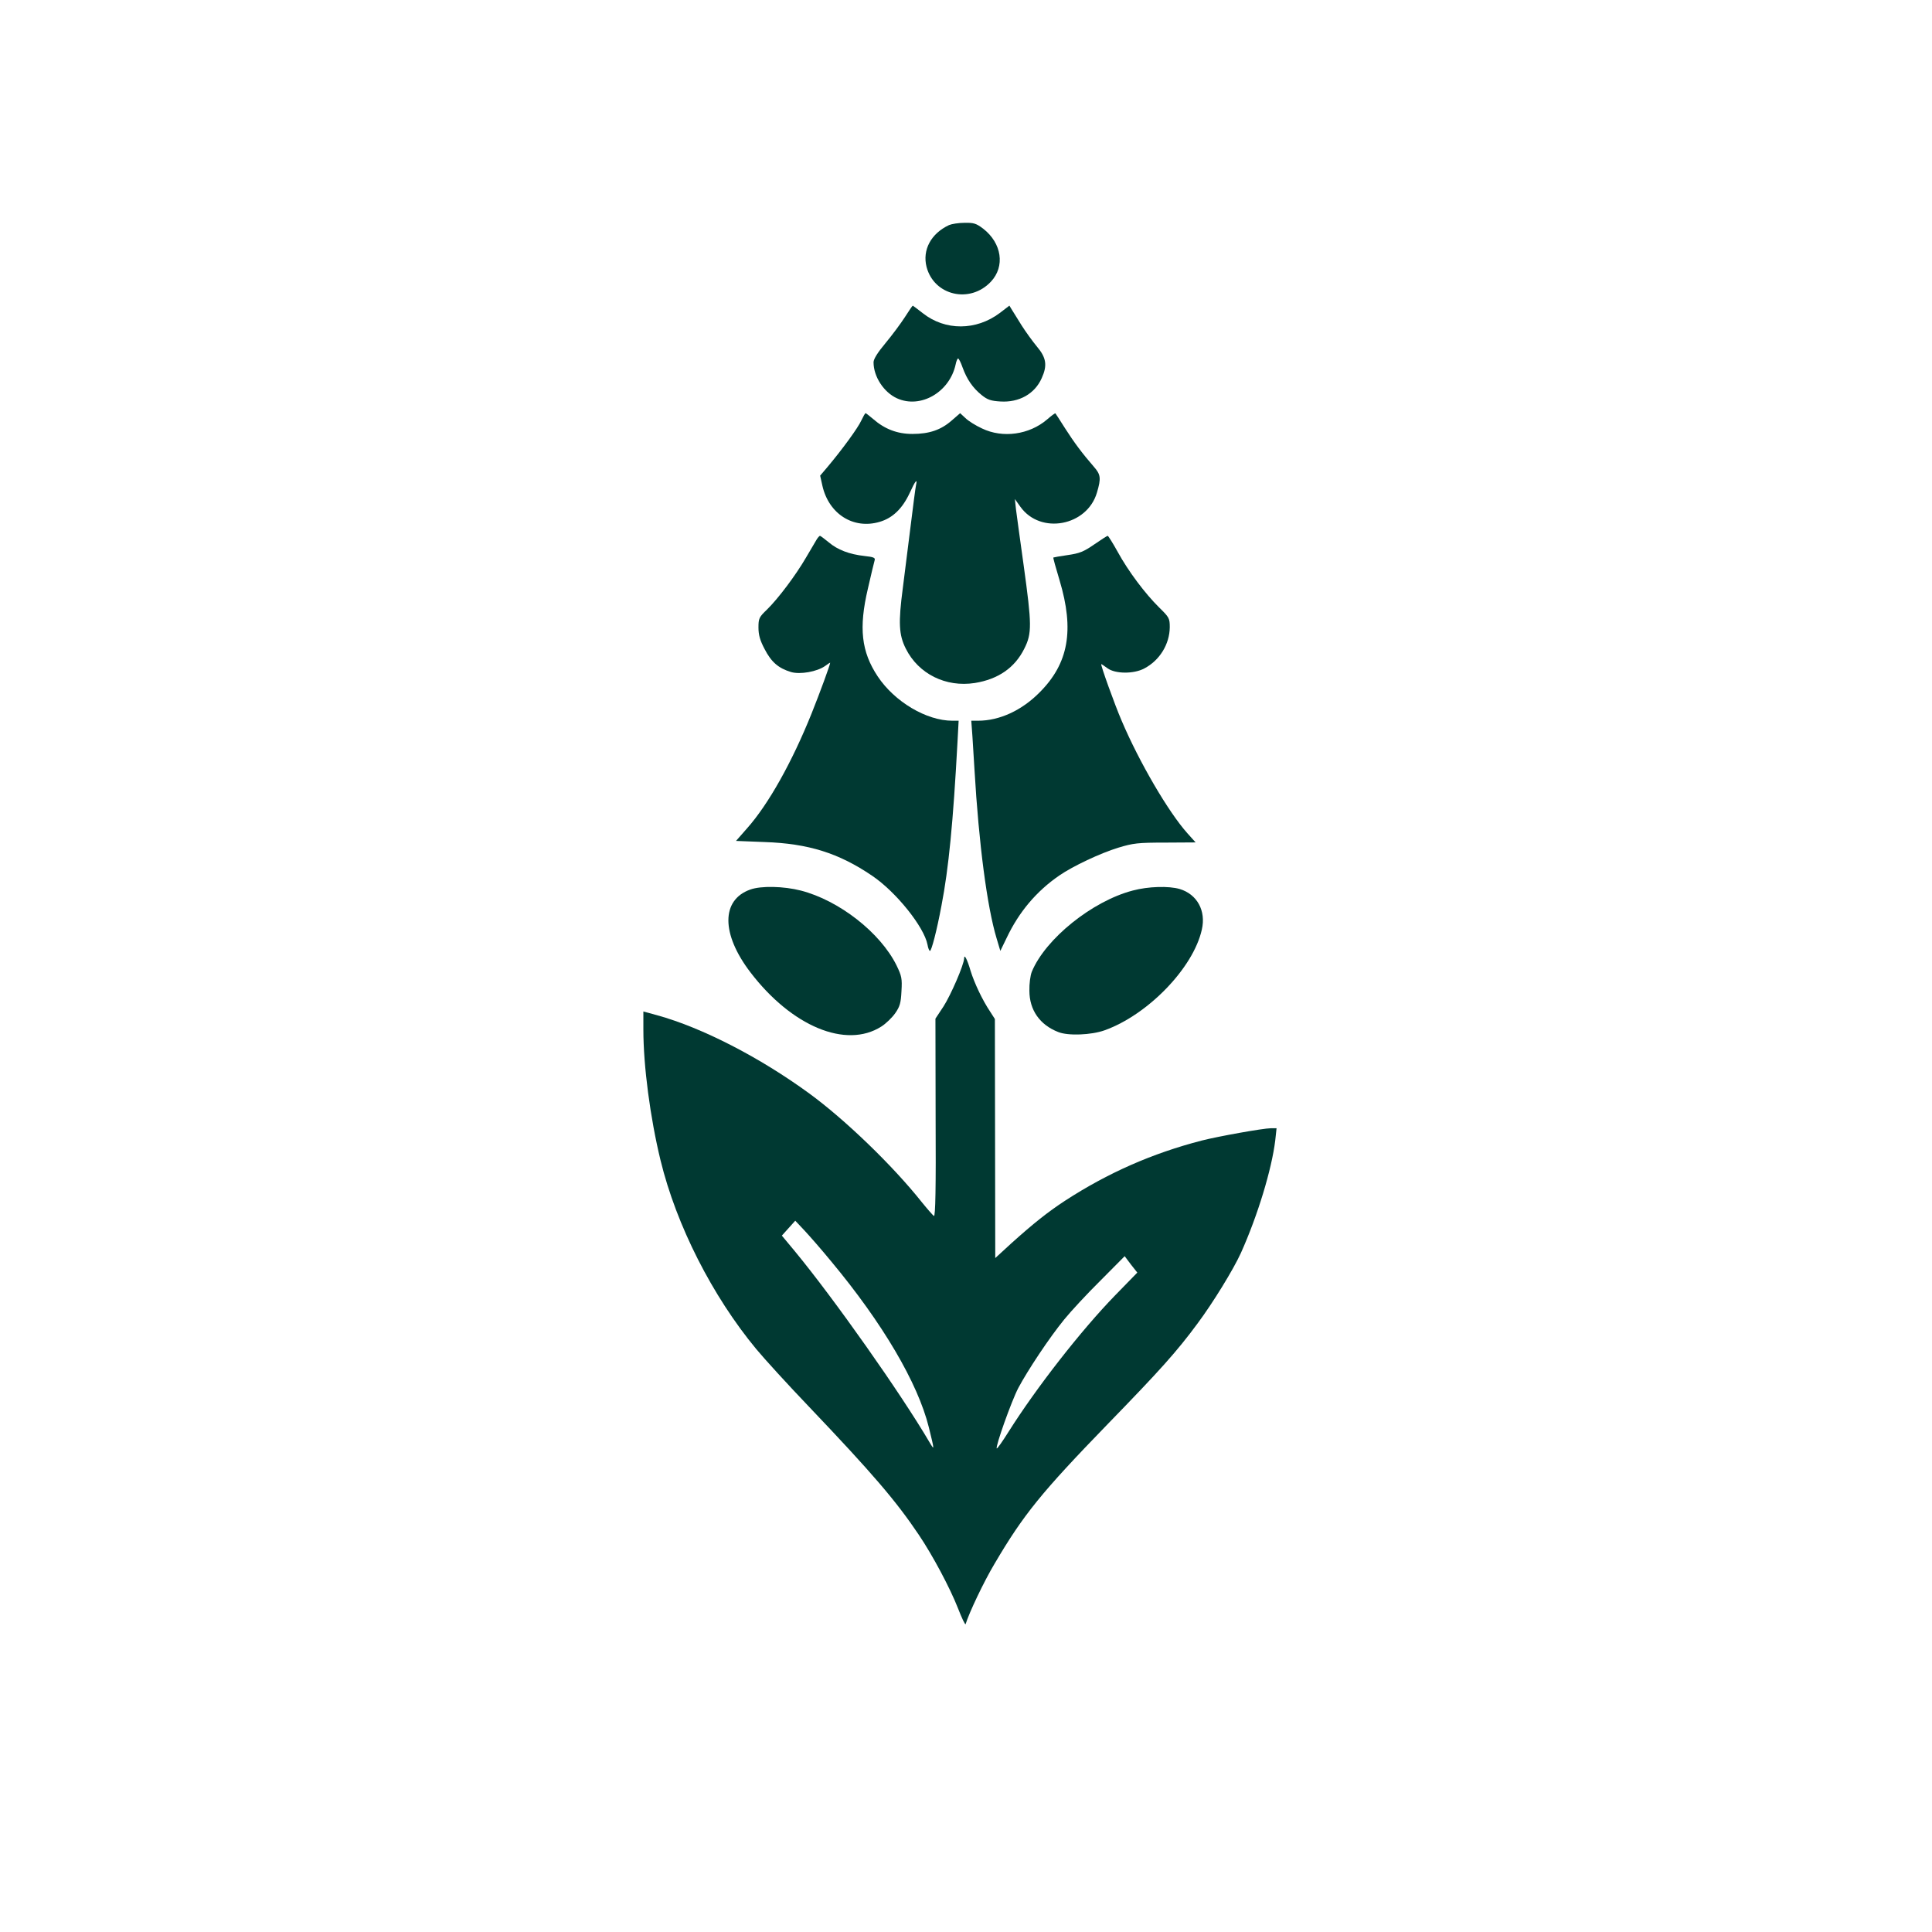
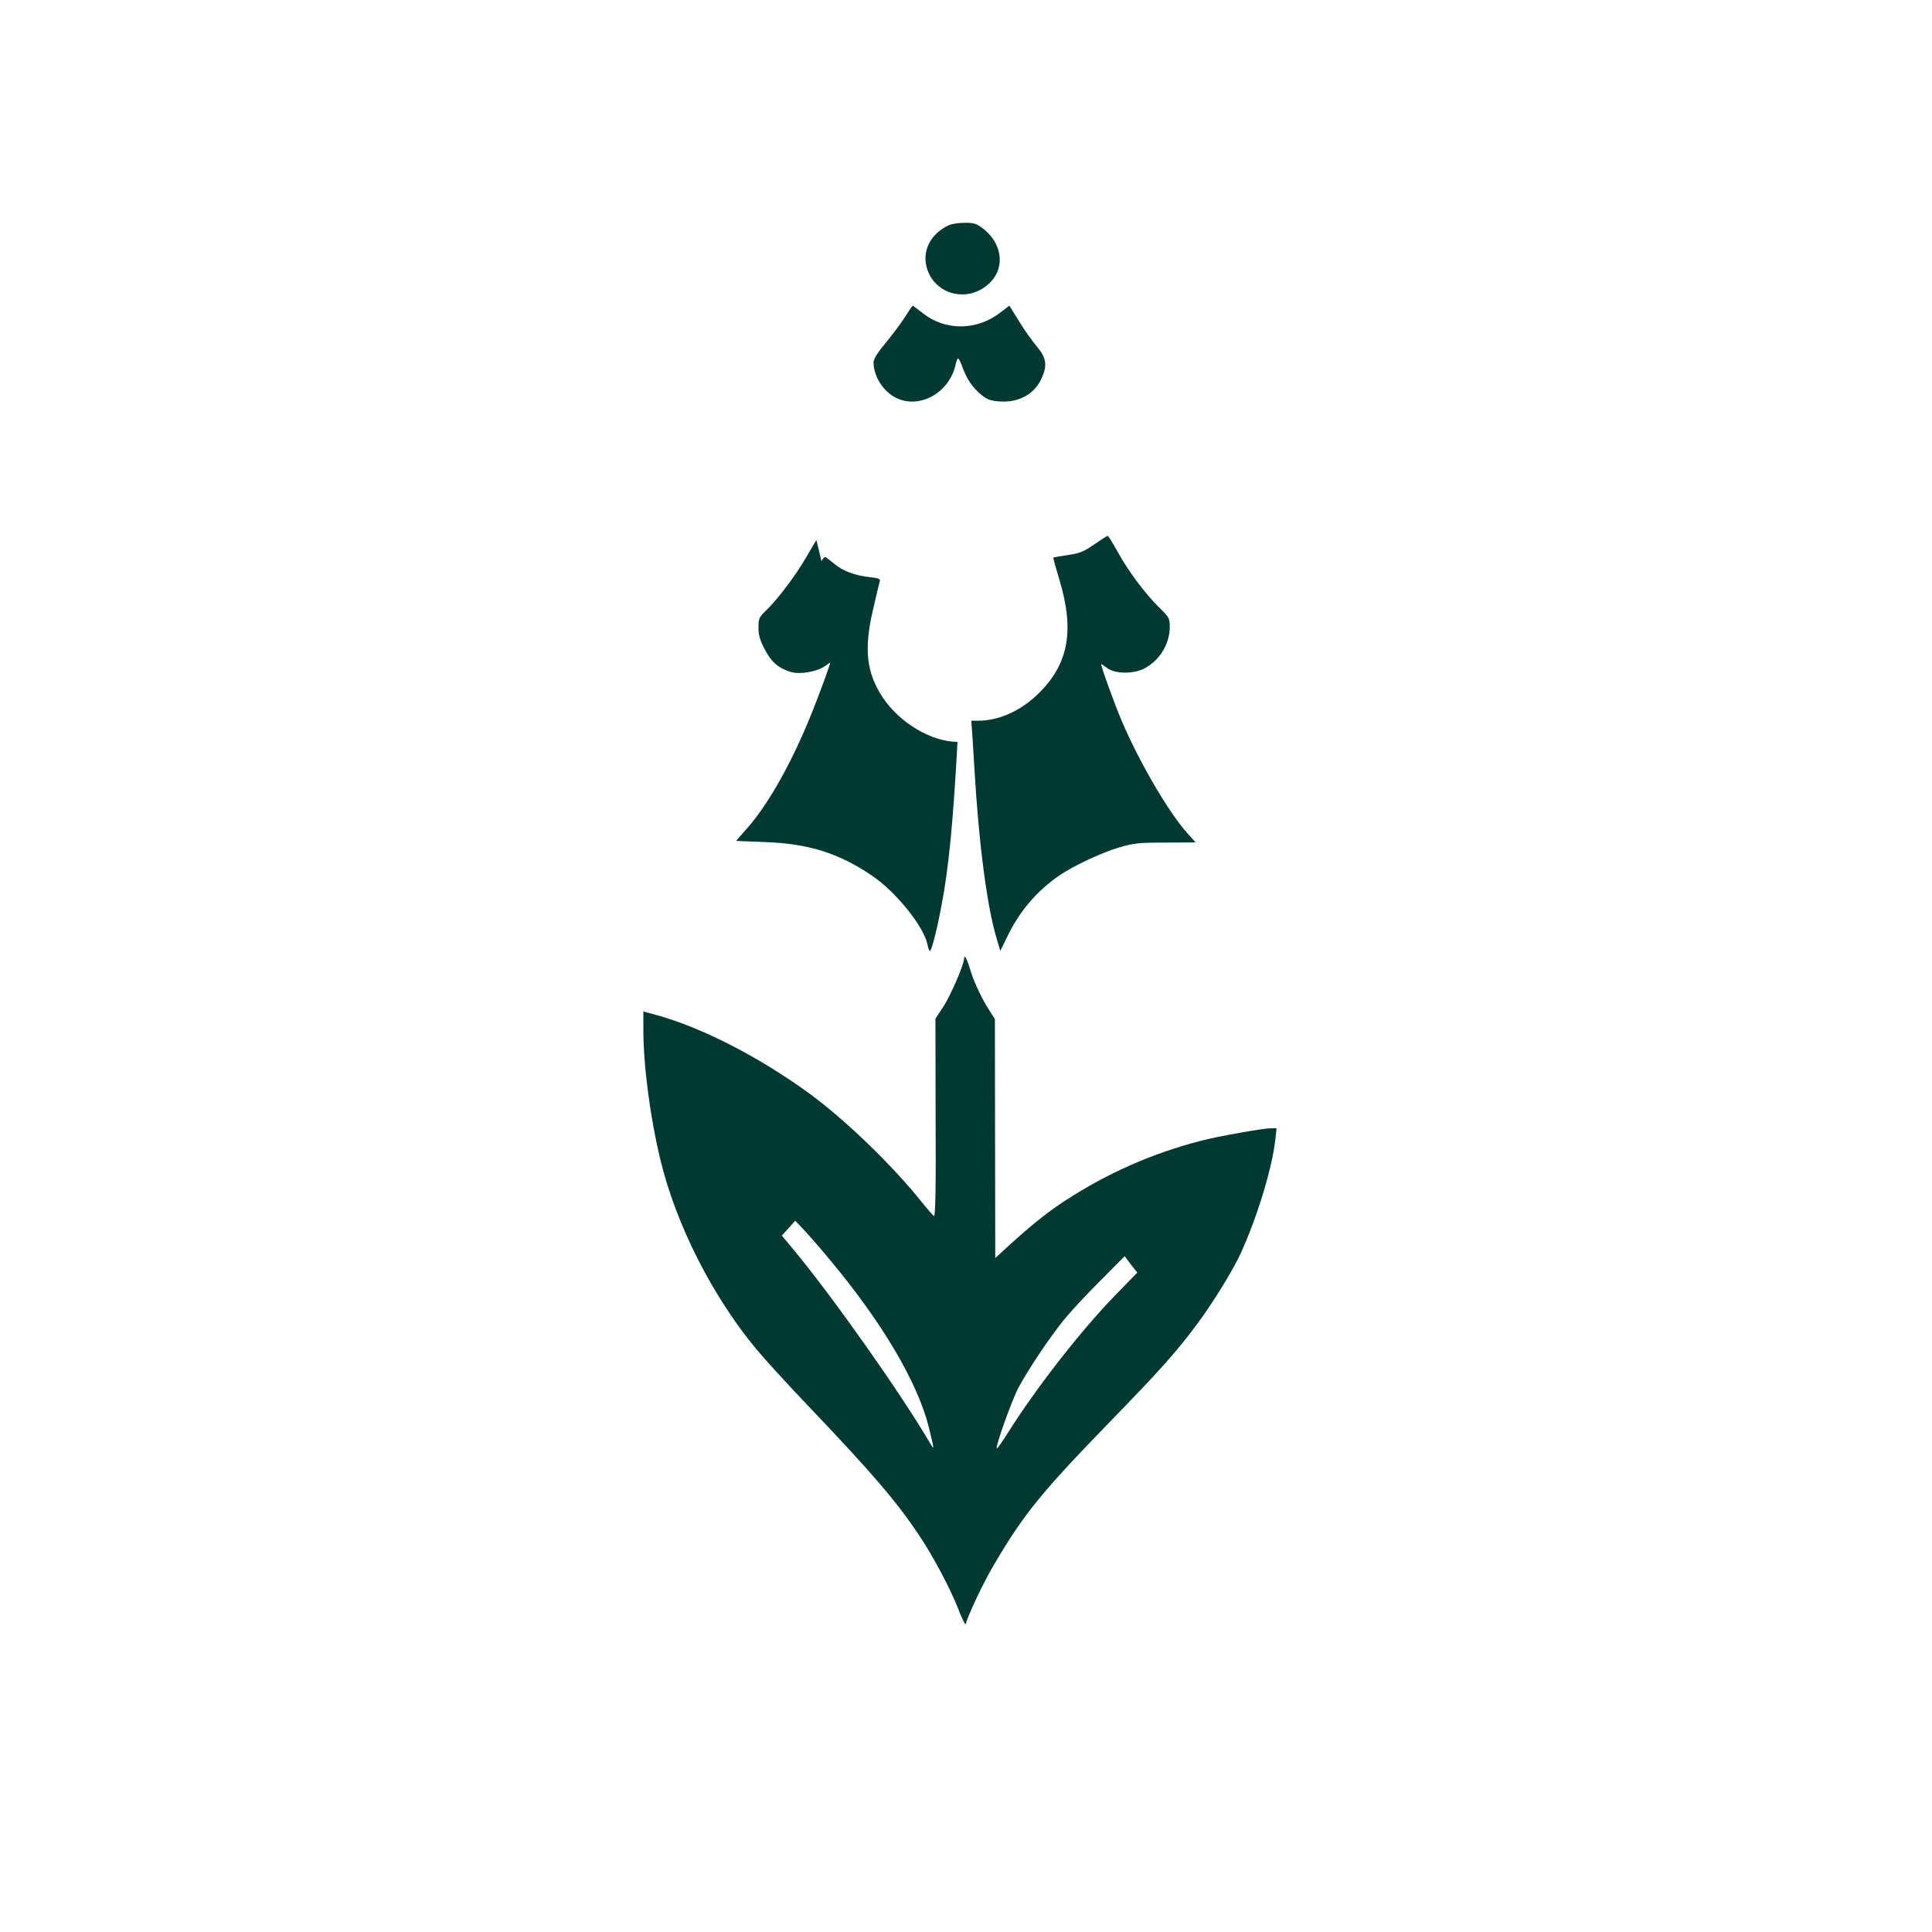
<svg xmlns="http://www.w3.org/2000/svg" version="1.0" width="1024pt" height="1024pt" viewBox="0 0 1024 1024" preserveAspectRatio="xMidYMid meet">
  <g transform="translate(0,1024) scale(0.1,-0.1)" fill="#003932" stroke="none">
    <path d="M5030 9047 c-96 -45 -142 -132 -119 -222 40 -152 230 -196 341 -78 76 81 58 204 -41 281 -37 28 -50 32 -99 31 -31 0 -68 -6 -82 -12z" />
    <path d="M4796 8559 c-22 -34 -68 -96 -103 -138 -41 -49 -63 -84 -63 -101 0 -76 54 -159 124 -191 125 -57 279 32 311 179 3 17 10 32 13 32 4 0 15 -22 24 -48 23 -63 54 -108 101 -146 31 -25 49 -31 100 -34 98 -6 181 40 218 123 31 68 25 109 -25 168 -24 29 -60 79 -81 112 -21 33 -44 70 -51 82 l-14 23 -51 -39 c-125 -94 -289 -95 -408 -1 -28 22 -52 40 -53 40 -2 0 -21 -28 -42 -61z" />
-     <path d="M4565 8011 c-17 -38 -100 -152 -179 -246 l-39 -46 12 -54 c34 -149 164 -232 303 -191 69 20 121 70 160 154 29 64 42 79 33 40 -3 -13 -16 -115 -30 -228 -14 -113 -32 -256 -40 -318 -24 -182 -21 -247 16 -320 67 -134 212 -206 366 -182 124 20 212 81 262 182 41 81 40 127 -3 439 -19 134 -37 269 -41 299 l-6 55 30 -42 c107 -148 353 -101 405 76 23 77 20 96 -17 138 -61 70 -104 128 -152 203 -26 41 -49 77 -51 79 -2 2 -22 -13 -45 -33 -94 -80 -234 -100 -344 -47 -33 15 -73 40 -88 55 l-28 26 -45 -39 c-57 -50 -119 -71 -208 -71 -81 0 -147 26 -208 79 -20 17 -38 31 -40 31 -3 0 -13 -18 -23 -39z" />
-     <path d="M4327 7378 c-8 -13 -33 -56 -56 -95 -53 -91 -145 -214 -205 -273 -43 -41 -46 -48 -46 -96 0 -39 8 -68 33 -115 35 -68 73 -101 140 -121 48 -14 138 2 180 32 15 11 27 19 27 17 0 -10 -54 -158 -99 -270 -103 -256 -228 -480 -342 -608 l-58 -66 152 -6 c231 -8 392 -58 570 -179 127 -86 275 -271 293 -365 3 -18 9 -33 13 -33 8 0 36 106 61 240 38 196 62 442 85 868 l6 112 -33 0 c-138 0 -307 101 -396 235 -87 131 -101 257 -52 465 17 74 33 142 36 151 4 13 -7 17 -53 22 -82 9 -144 33 -191 73 -22 18 -43 34 -46 34 -3 0 -12 -10 -19 -22z" />
+     <path d="M4327 7378 c-8 -13 -33 -56 -56 -95 -53 -91 -145 -214 -205 -273 -43 -41 -46 -48 -46 -96 0 -39 8 -68 33 -115 35 -68 73 -101 140 -121 48 -14 138 2 180 32 15 11 27 19 27 17 0 -10 -54 -158 -99 -270 -103 -256 -228 -480 -342 -608 l-58 -66 152 -6 c231 -8 392 -58 570 -179 127 -86 275 -271 293 -365 3 -18 9 -33 13 -33 8 0 36 106 61 240 38 196 62 442 85 868 c-138 0 -307 101 -396 235 -87 131 -101 257 -52 465 17 74 33 142 36 151 4 13 -7 17 -53 22 -82 9 -144 33 -191 73 -22 18 -43 34 -46 34 -3 0 -12 -10 -19 -22z" />
    <path d="M5799 7354 c-55 -38 -77 -47 -140 -56 -41 -6 -75 -12 -76 -13 -2 -1 13 -55 33 -121 79 -264 48 -440 -106 -594 -95 -96 -213 -150 -326 -150 l-36 0 6 -82 c3 -46 8 -126 11 -178 23 -394 67 -727 117 -893 l20 -67 34 70 c65 137 158 247 279 330 71 49 217 118 312 147 79 24 104 27 249 27 l161 1 -44 49 c-100 112 -254 375 -348 596 -36 83 -114 300 -108 300 2 0 17 -10 33 -22 41 -30 139 -31 195 -1 82 43 134 129 135 218 0 48 -3 53 -56 105 -74 73 -163 191 -220 295 -26 47 -50 85 -53 85 -3 0 -36 -21 -72 -46z" />
-     <path d="M3976 5525 c-154 -55 -154 -235 1 -438 219 -287 507 -407 694 -288 24 15 57 47 74 71 25 36 30 55 33 117 4 67 1 80 -26 136 -86 174 -305 345 -508 397 -90 23 -211 26 -268 5z" />
-     <path d="M6004 5520 c-215 -56 -463 -256 -535 -430 -8 -19 -14 -65 -13 -101 0 -102 55 -181 153 -219 52 -21 175 -16 245 9 230 82 471 331 516 534 23 100 -25 187 -117 215 -58 17 -167 14 -249 -8z" />
    <path d="M5110 5160 c-1 -34 -70 -193 -109 -254 l-43 -65 1 -527 c2 -367 -1 -524 -9 -519 -5 3 -34 36 -64 73 -155 195 -406 437 -596 576 -263 192 -568 349 -807 415 l-73 20 0 -97 c0 -191 36 -466 91 -692 84 -345 275 -720 507 -1000 43 -52 168 -189 278 -304 339 -356 463 -501 584 -681 74 -110 165 -281 207 -388 21 -54 39 -92 41 -85 18 59 96 224 154 321 153 260 248 377 600 740 277 285 365 383 475 532 82 110 190 286 230 374 89 198 163 442 182 596 l7 65 -31 0 c-39 0 -279 -43 -365 -65 -263 -68 -497 -171 -725 -319 -93 -61 -167 -120 -285 -226 l-85 -78 -1 634 -1 633 -25 39 c-41 61 -84 152 -104 217 -18 62 -34 91 -34 65z m-705 -1605 c274 -329 460 -646 518 -880 30 -123 31 -125 4 -80 -152 259 -506 761 -714 1013 l-69 83 36 40 35 39 49 -52 c27 -29 91 -102 141 -163z m1506 -180 c-180 -185 -418 -490 -565 -723 -32 -51 -60 -91 -63 -89 -8 9 78 251 114 320 50 94 164 266 244 364 35 43 121 136 192 206 l128 129 33 -44 34 -43 -117 -120z" />
  </g>
</svg>